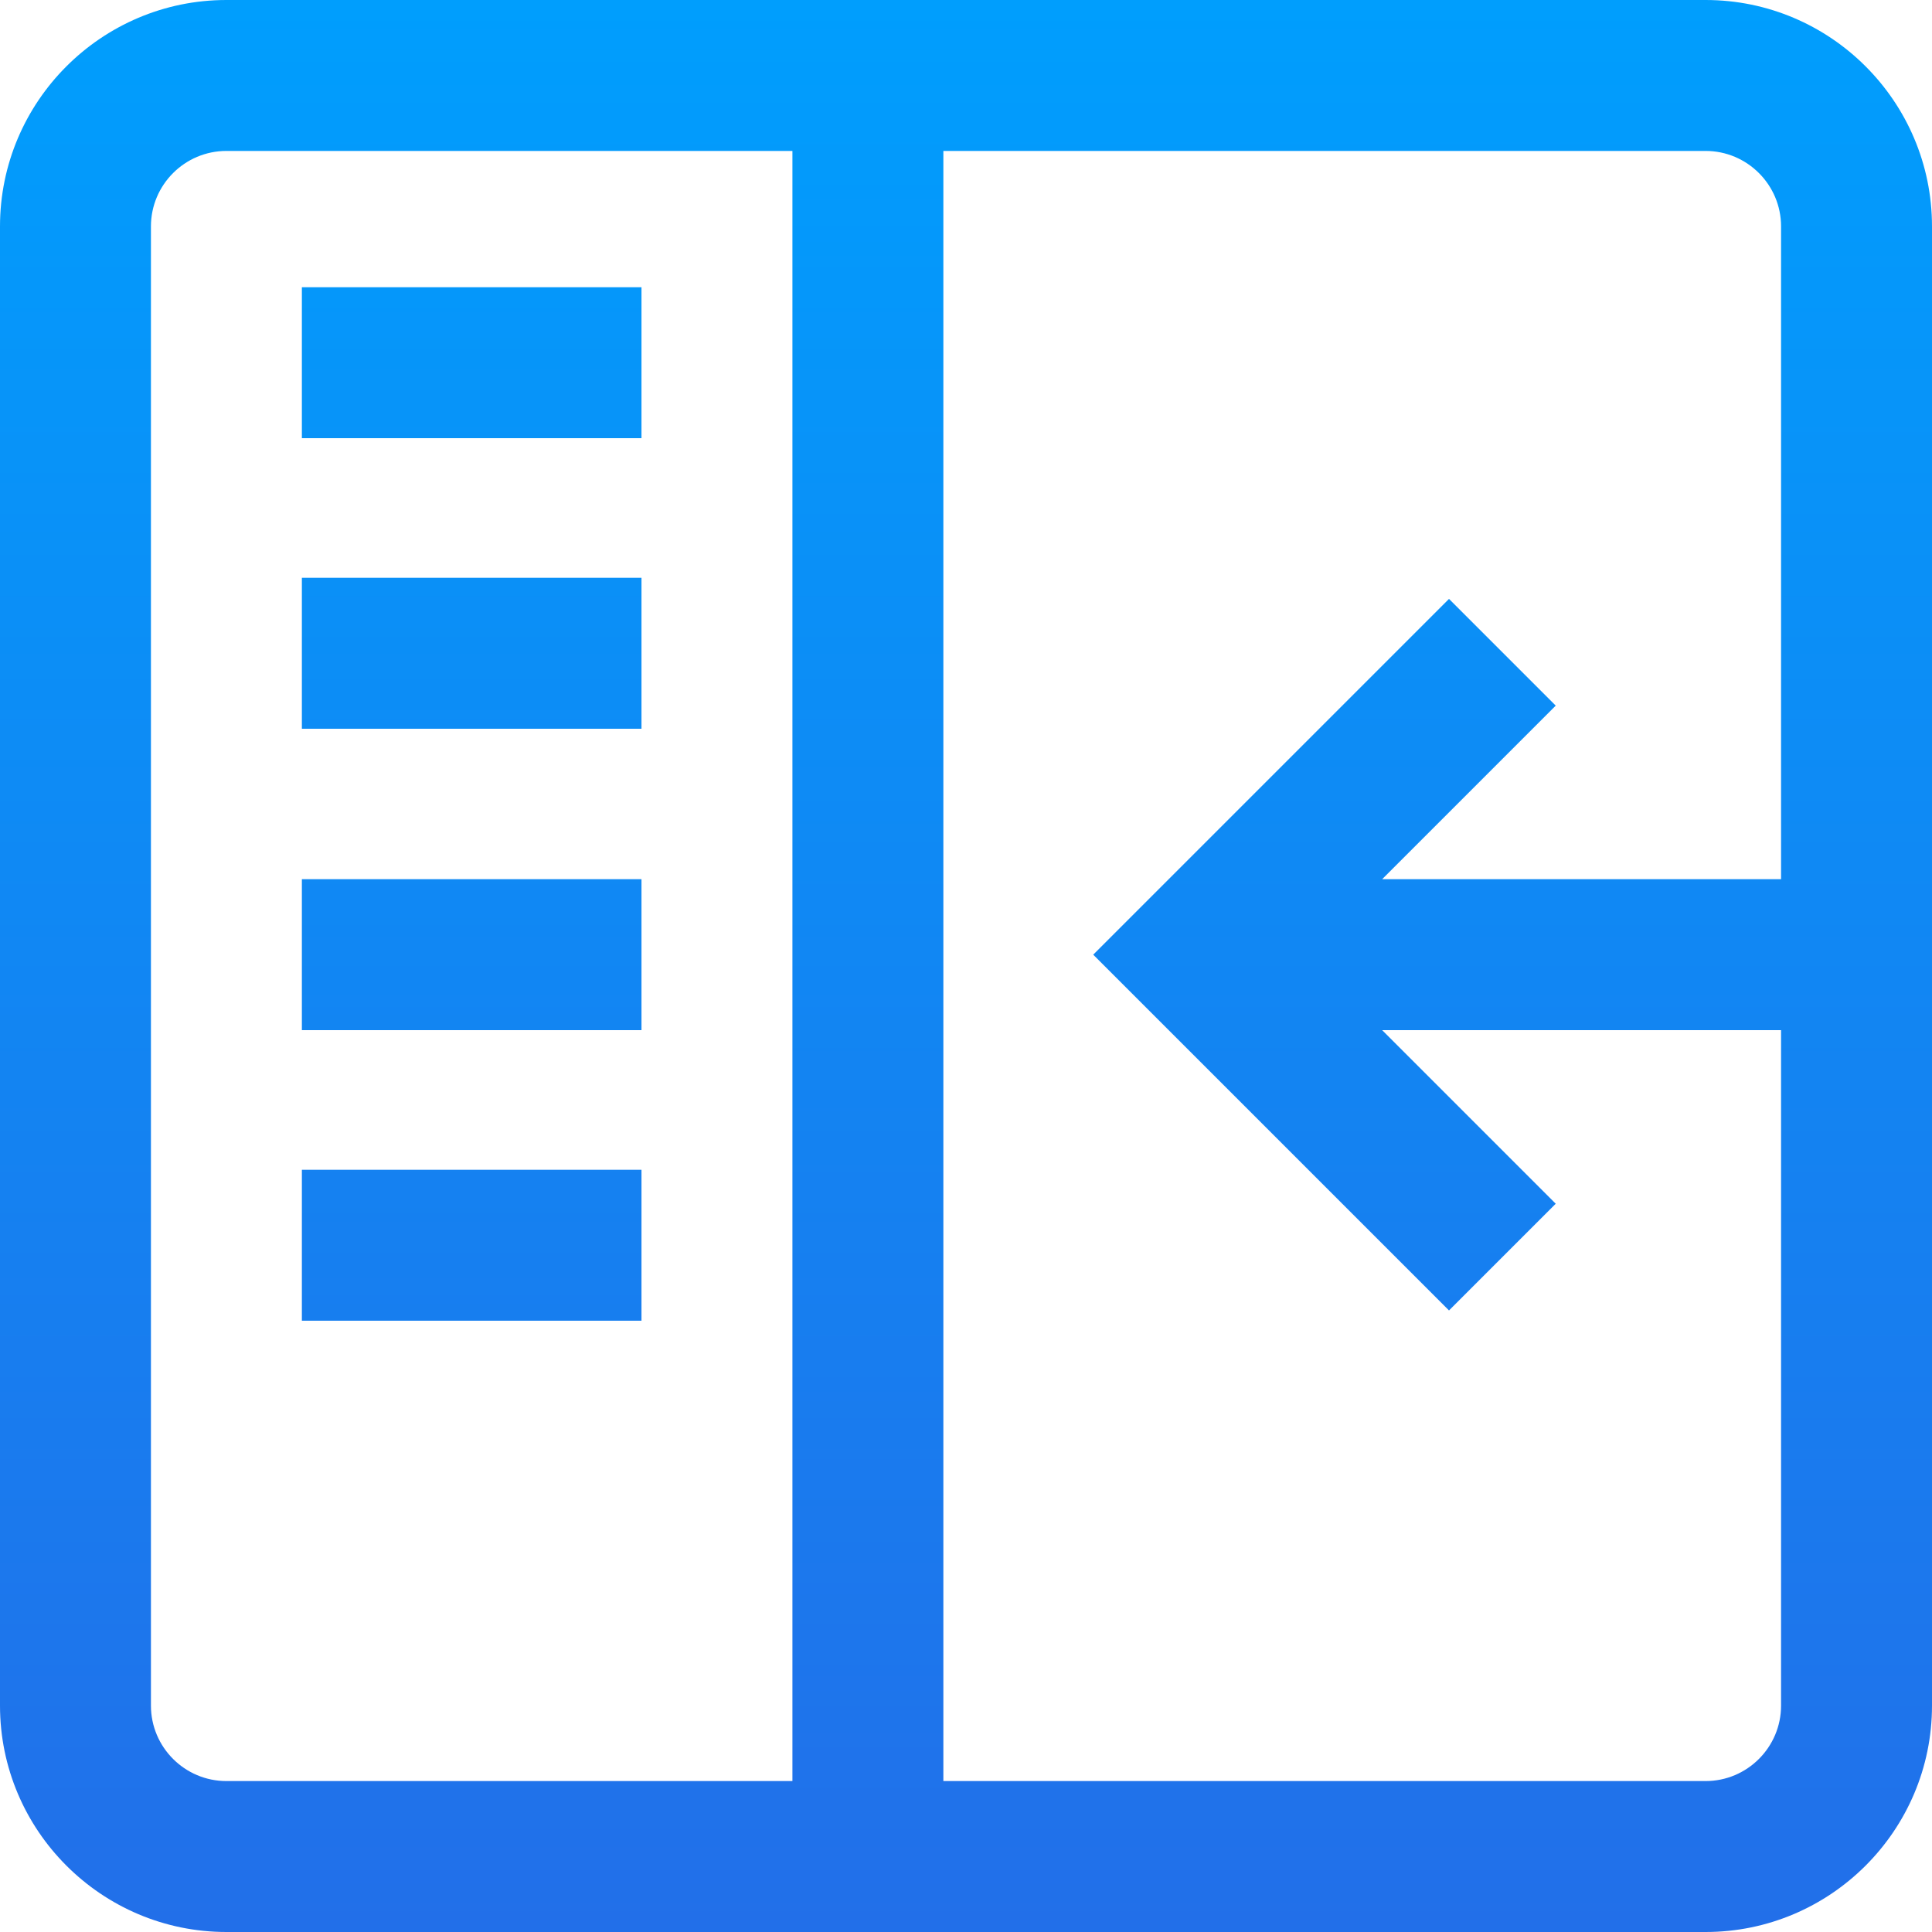
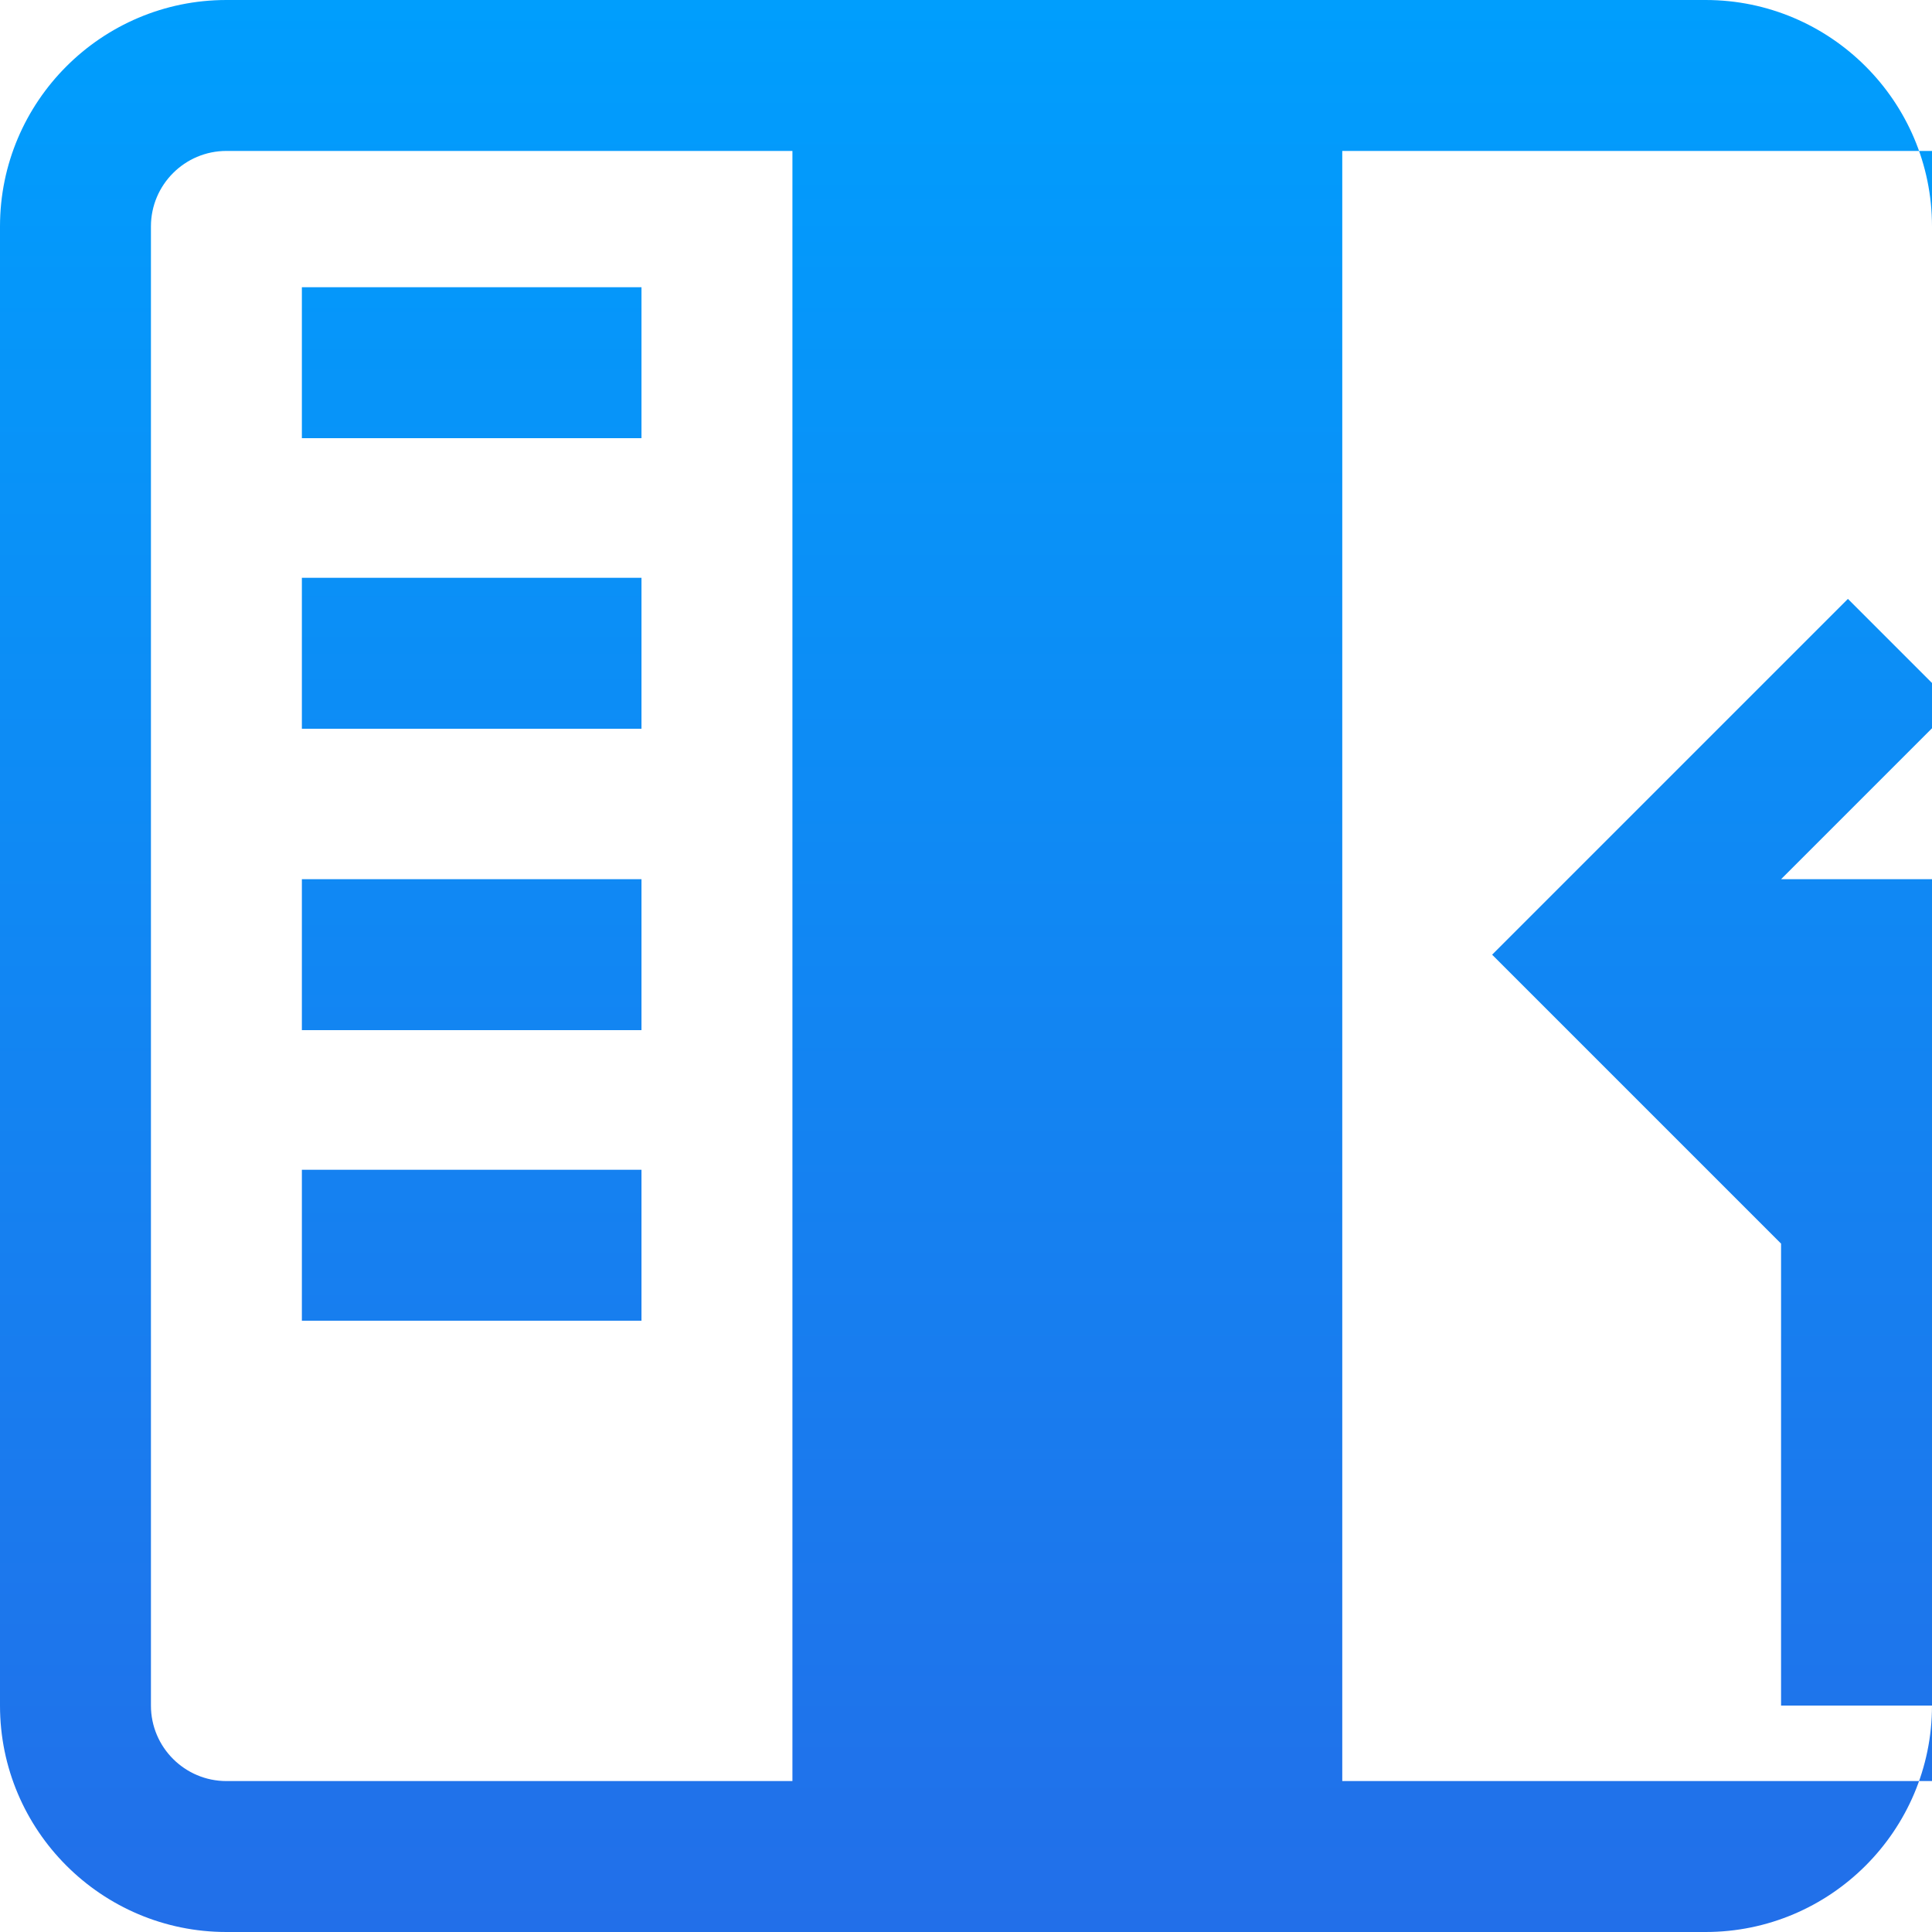
<svg xmlns="http://www.w3.org/2000/svg" height="512pt" viewBox="0 0 512 512" width="512pt">
  <linearGradient id="a" gradientUnits="userSpaceOnUse" x1="256" x2="256" y1="0" y2="512">
    <stop offset="0" stop-color="#009efd" />
    <stop offset="1" stop-color="#226fe9" />
  </linearGradient>
-   <path d="m80 233h90v40h-90zm0-39.879h90v-40h-90zm0-117v40h90v-40zm0 273.879h90v-40h-90zm432-290v392c0 33.086-26.914 60-60 60h-392c-33.086 0-60-26.914-60-60v-392c0-33.086 26.914-60 60-60h392c33.086 0 60 26.914 60 60zm-452 412h150v-432h-150c-11.027 0-20 8.973-20 20v392c0 11.027 8.973 20 20 20zm412-20v-179h-105.715l46 46-28.285 28.285-94.285-94.285 94.285-94.285 28.285 28.285-46 46h105.715v-173c0-11.027-8.973-20-20-20h-202v432h202c11.027 0 20-8.973 20-20zm0 0" fill="url(#a)" />
+   <path d="m80 233h90v40h-90zm0-39.879h90v-40h-90zm0-117v40h90v-40zm0 273.879h90v-40h-90zm432-290v392c0 33.086-26.914 60-60 60h-392c-33.086 0-60-26.914-60-60v-392c0-33.086 26.914-60 60-60h392c33.086 0 60 26.914 60 60zm-452 412h150v-432h-150c-11.027 0-20 8.973-20 20v392c0 11.027 8.973 20 20 20zm412-20v-179l46 46-28.285 28.285-94.285-94.285 94.285-94.285 28.285 28.285-46 46h105.715v-173c0-11.027-8.973-20-20-20h-202v432h202c11.027 0 20-8.973 20-20zm0 0" fill="url(#a)" />
</svg>